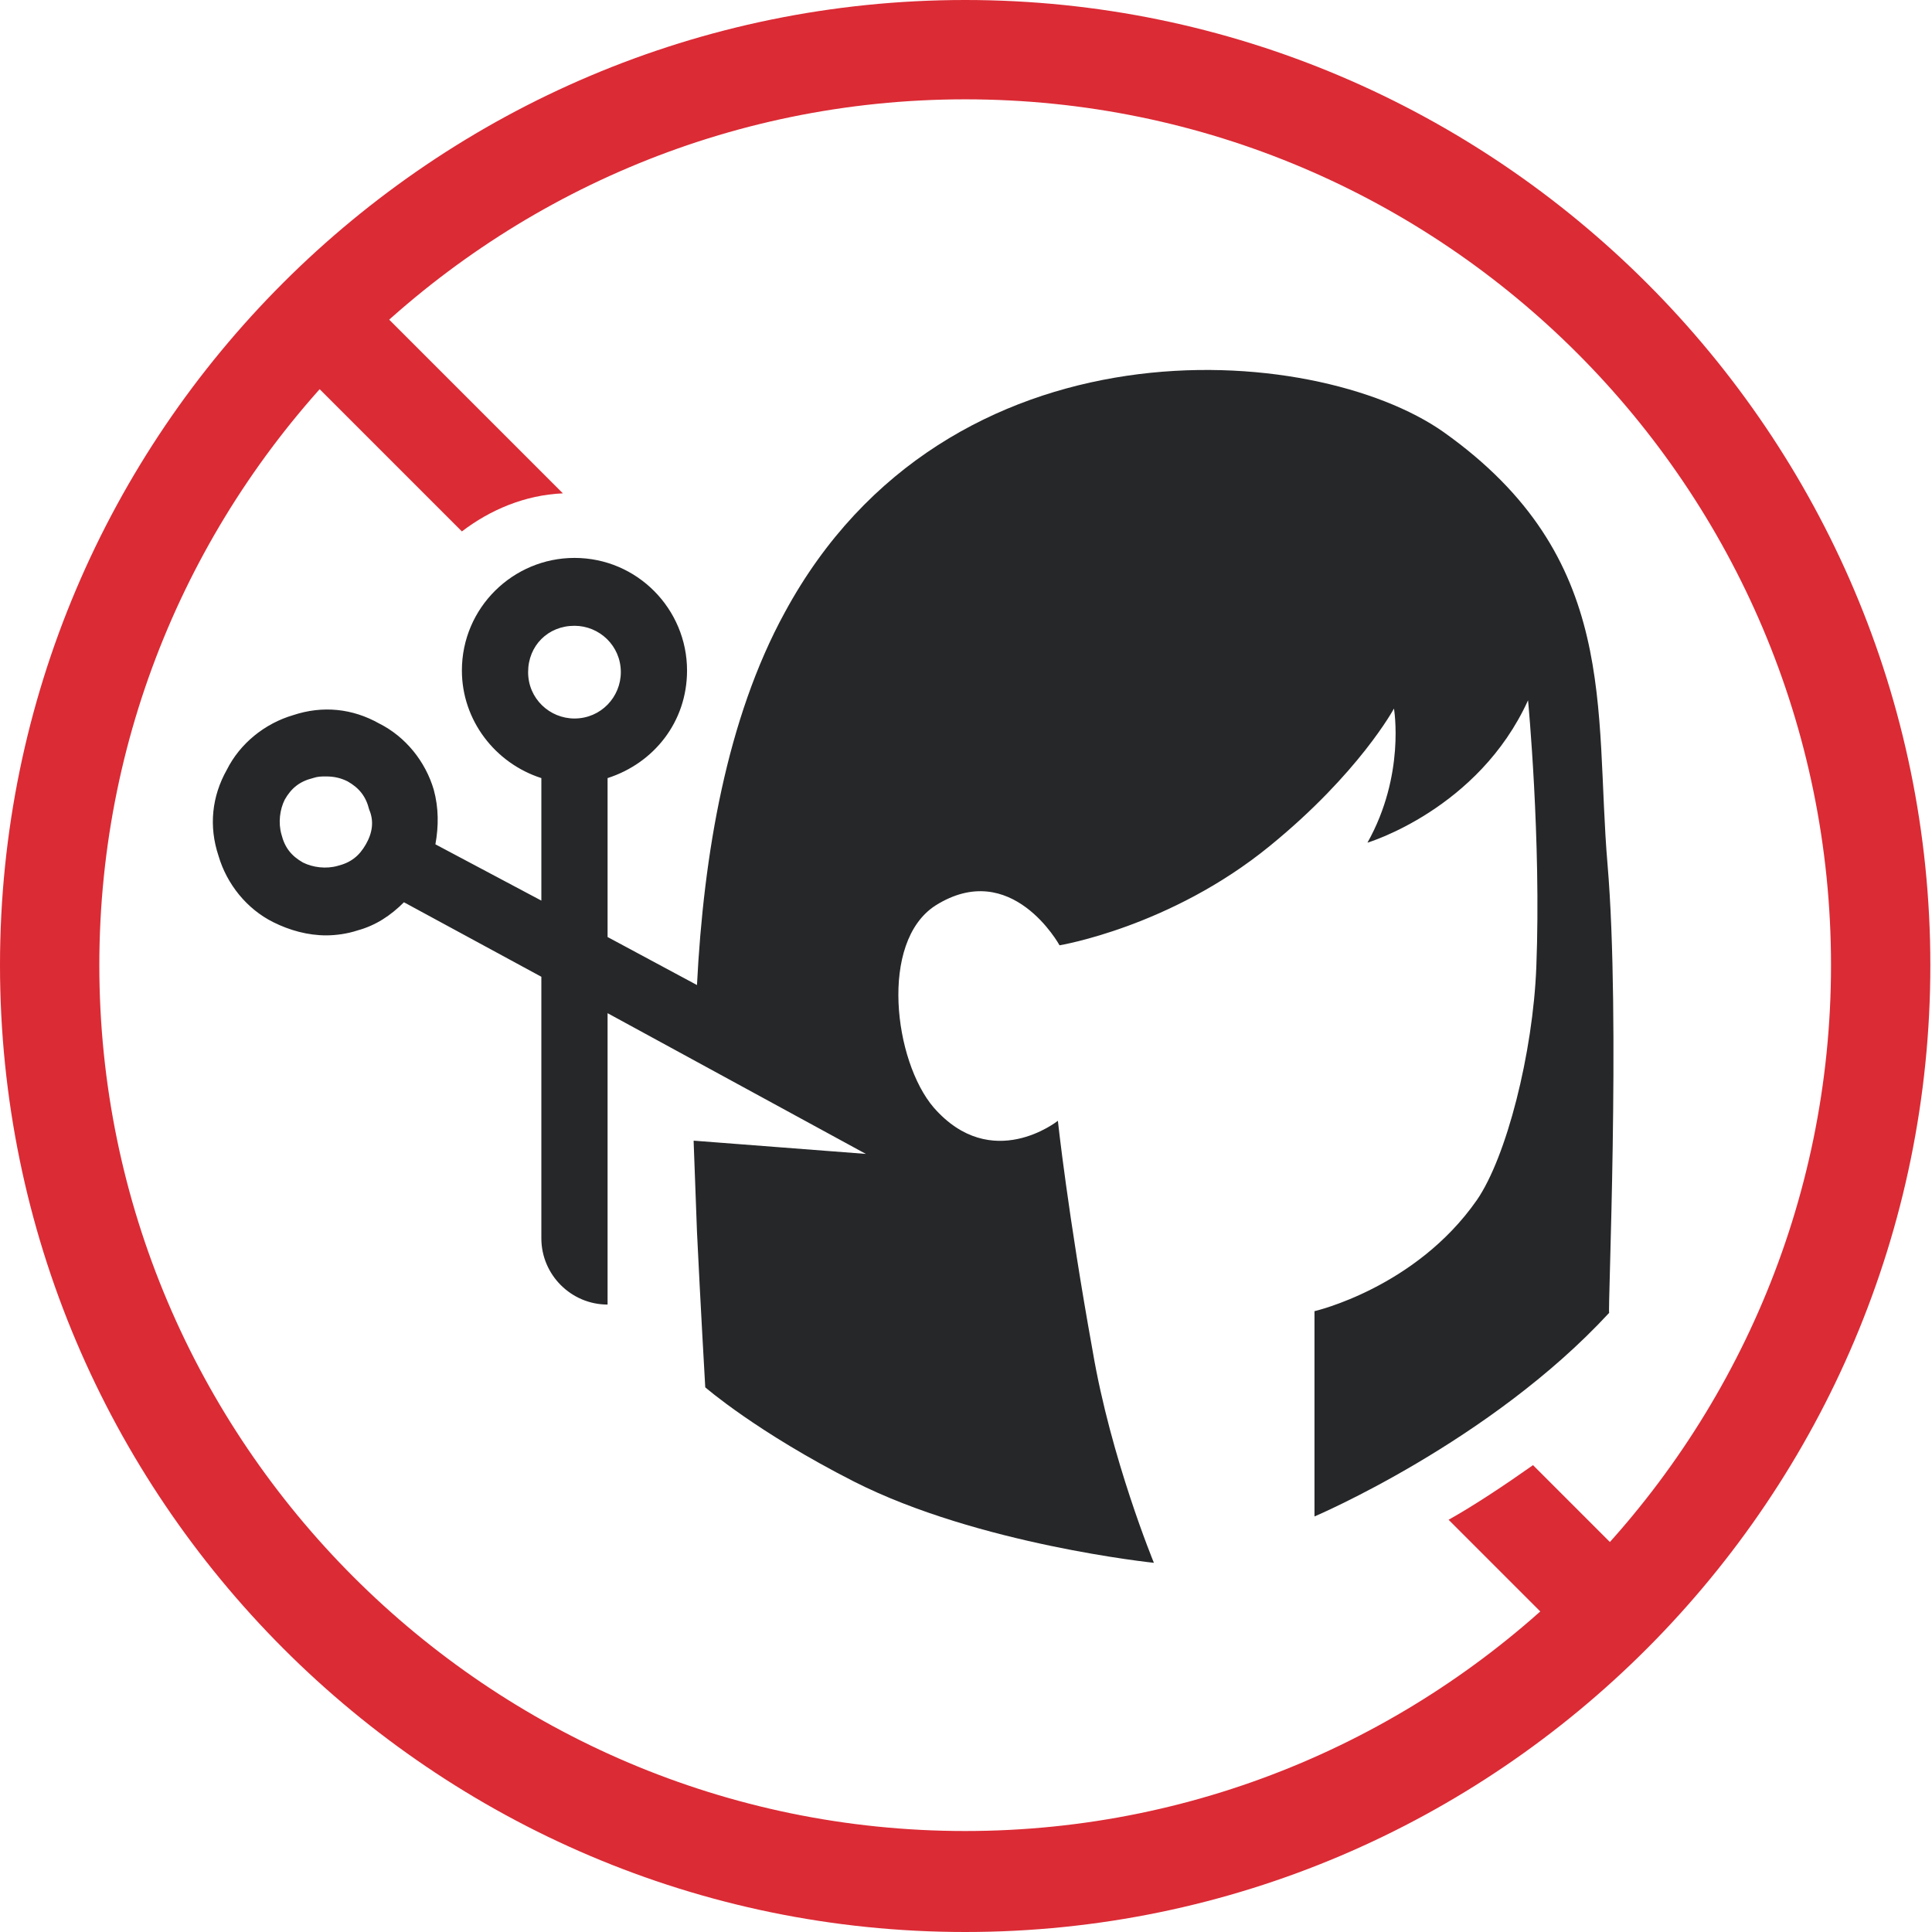
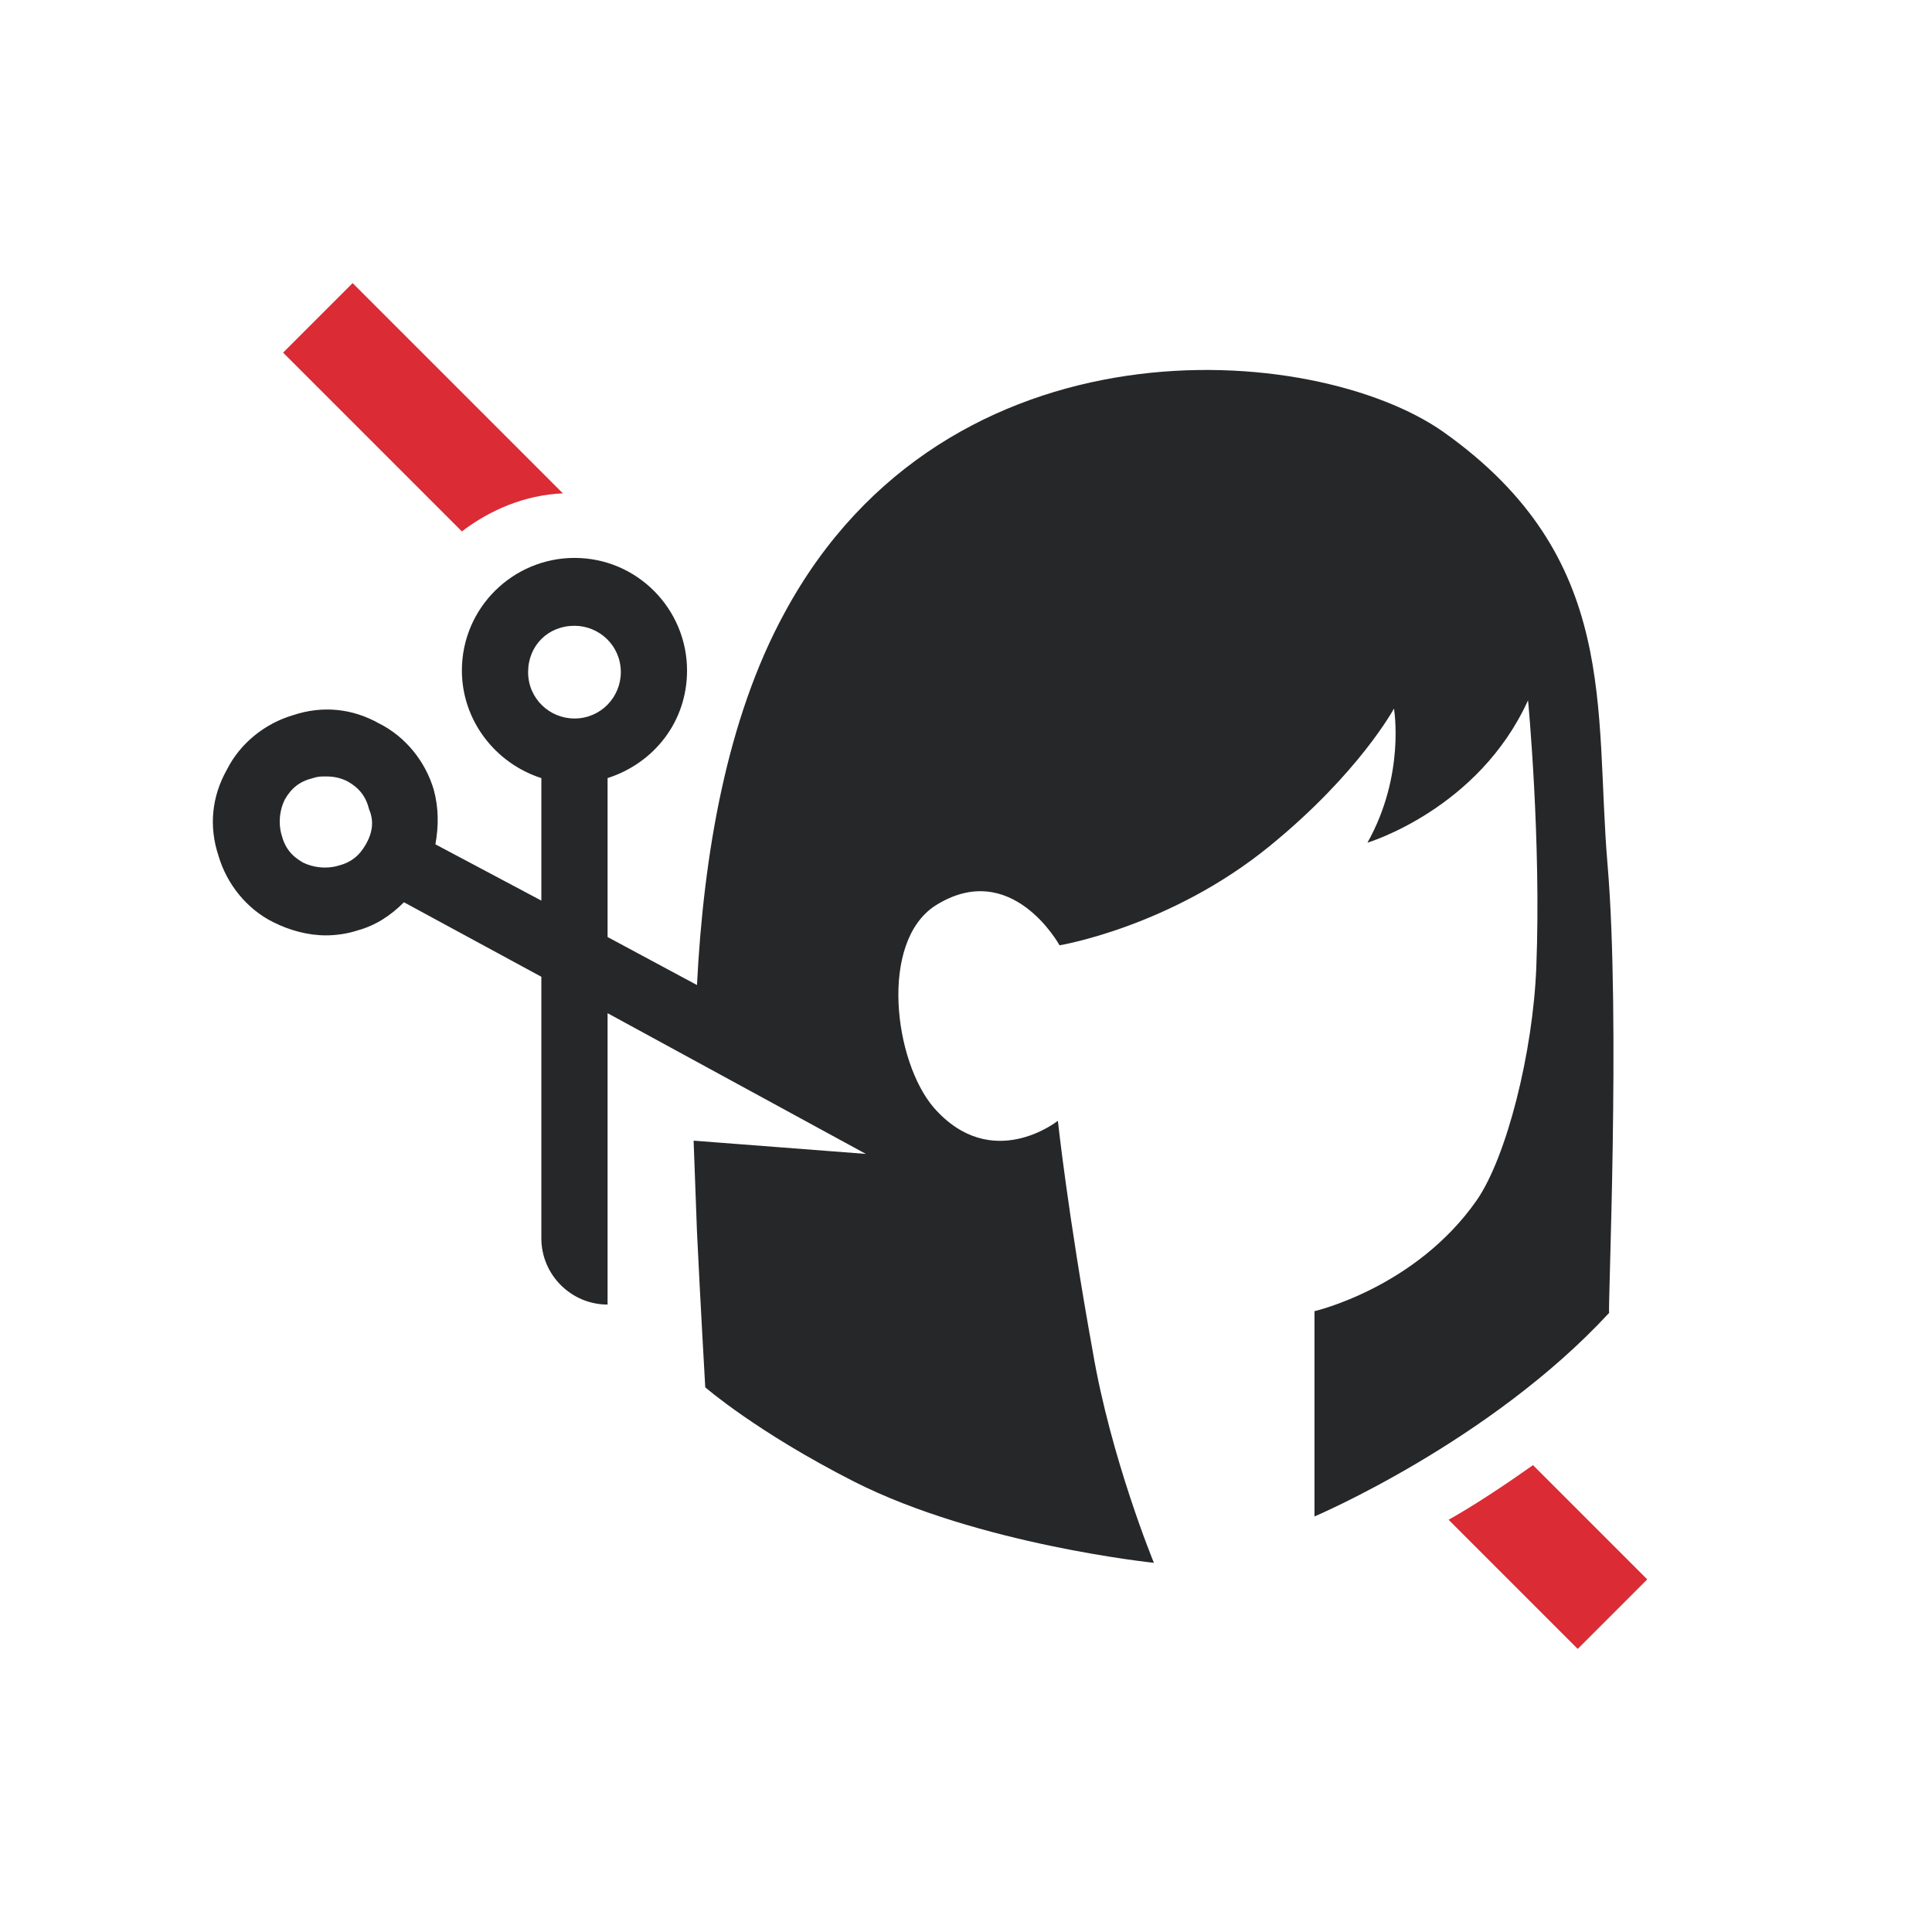
<svg xmlns="http://www.w3.org/2000/svg" id="Layer_2_1_" viewBox="0 0 116.7 116.7">
  <style>.st0{fill:#db2b35}</style>
-   <path class="st0" d="M58.3 116.7C26.2 116.7 0 90.5 0 58.3S26.2 0 58.3 0s58.3 26.2 58.3 58.3-26.1 58.4-58.3 58.4zM58.3 6C29.5 6 6 29.5 6 58.3s23.5 52.3 52.3 52.3 52.3-23.5 52.3-52.3S87.2 6 58.3 6z" />
  <path class="st0" d="M87.5 91.8l7.8 7.8 4.2-4.2-6.9-6.9c-1.7 1.2-3.5 2.4-5.1 3.3zM34 29.8L21.3 17.1l-4.2 4.2 10.8 10.8c1.7-1.3 3.8-2.2 6.1-2.3z" />
  <path d="M97.1 52.2c-.8-9.4.8-18.5-9.9-26.1-7.8-5.5-30-7.2-39.8 10.9-3.5 6.4-4.9 14.6-5.3 22.5l-5.4-2.9V47c2.8-.9 4.8-3.4 4.8-6.5 0-3.7-3-6.8-6.8-6.8-3.7 0-6.8 3-6.8 6.8 0 3 2 5.6 4.8 6.5v7.4L26.3 51c.2-1.1.2-2.2-.1-3.3-.5-1.7-1.7-3.2-3.3-4-1.6-.9-3.4-1.1-5.2-.5-1.7.5-3.2 1.7-4 3.3-.9 1.6-1.1 3.4-.5 5.2.5 1.7 1.7 3.2 3.3 4 1 .5 2.1.8 3.2.8.6 0 1.3-.1 1.9-.3 1.1-.3 2-.9 2.8-1.7l8.3 4.5v15.8c0 2.2 1.8 4 4 4V61.2l15.6 8.5-10.4-.8v.1l.2 5.4c.2 4.2.5 9.4.5 9.4s3.1 2.7 9 5.7c7.5 3.8 18.1 4.9 18.1 4.9s-2.6-6.3-3.7-12.8c-1.5-8.3-2.1-13.9-2.1-13.9s-4 3.2-7.5-.8c-2.4-2.8-3.3-10 .1-12.2 4.6-2.9 7.5 2.4 7.5 2.4s6.7-1.1 12.7-6c5.4-4.4 7.5-8.3 7.5-8.3s.7 4-1.6 8.1c0 0 6.7-2 9.7-8.6 0 0 .8 8.4.5 16.1-.2 5.2-1.8 11.5-3.6 14.1-3.7 5.3-9.8 6.7-9.8 6.7v12.4S90 87.1 97.2 79.3c-.1 0 .7-17.7-.1-27.1zM34.7 37.8c1.5 0 2.8 1.2 2.8 2.8 0 1.5-1.2 2.8-2.8 2.8-1.5 0-2.8-1.2-2.8-2.8 0-1.6 1.2-2.8 2.8-2.8zM22.1 51c-.4.7-.9 1.1-1.7 1.3-.7.2-1.5.1-2.1-.2-.7-.4-1.1-.9-1.3-1.7-.2-.7-.1-1.5.2-2.1.4-.7.9-1.1 1.7-1.3.3-.1.5-.1.8-.1.5 0 .9.1 1.3.3.7.4 1.1.9 1.3 1.7.3.7.2 1.4-.2 2.1z" fill="#262729" />
</svg>